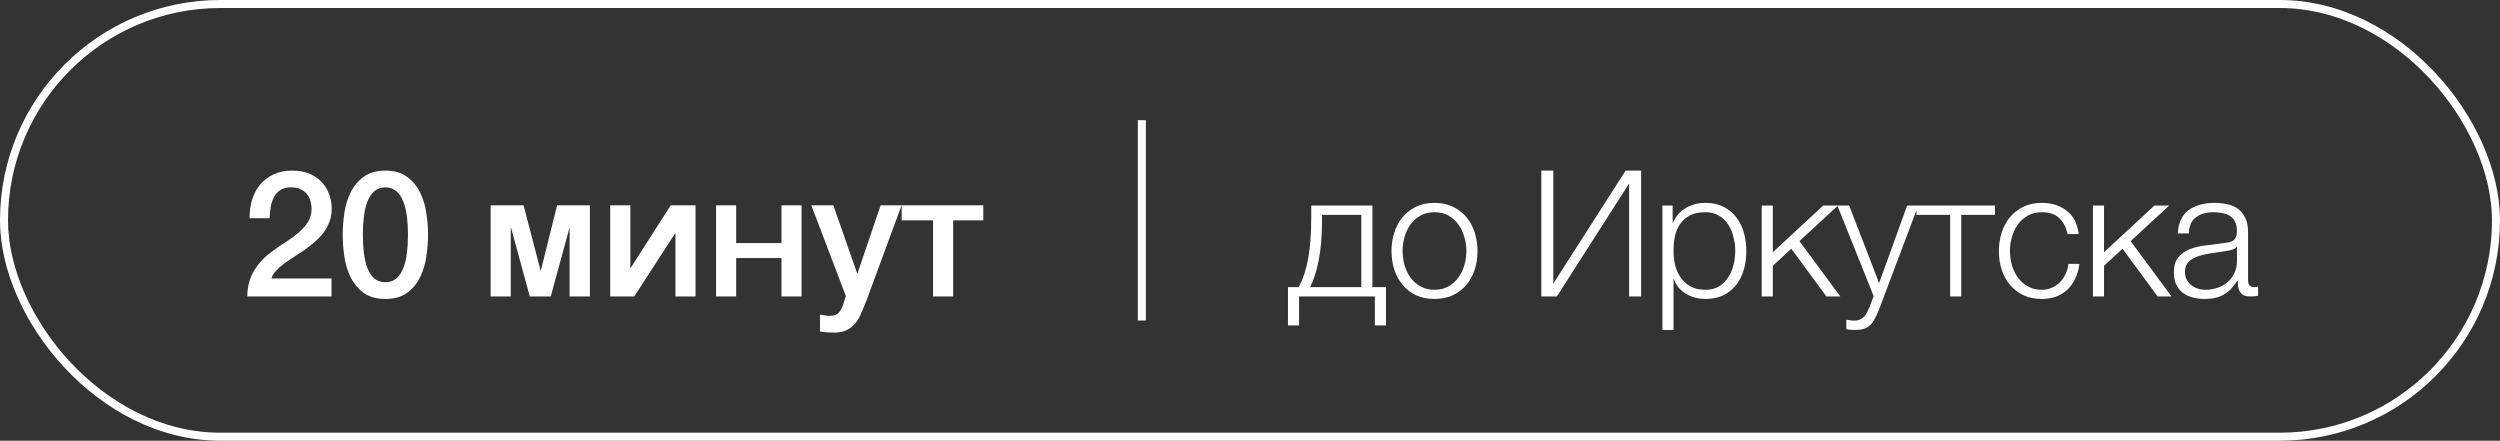
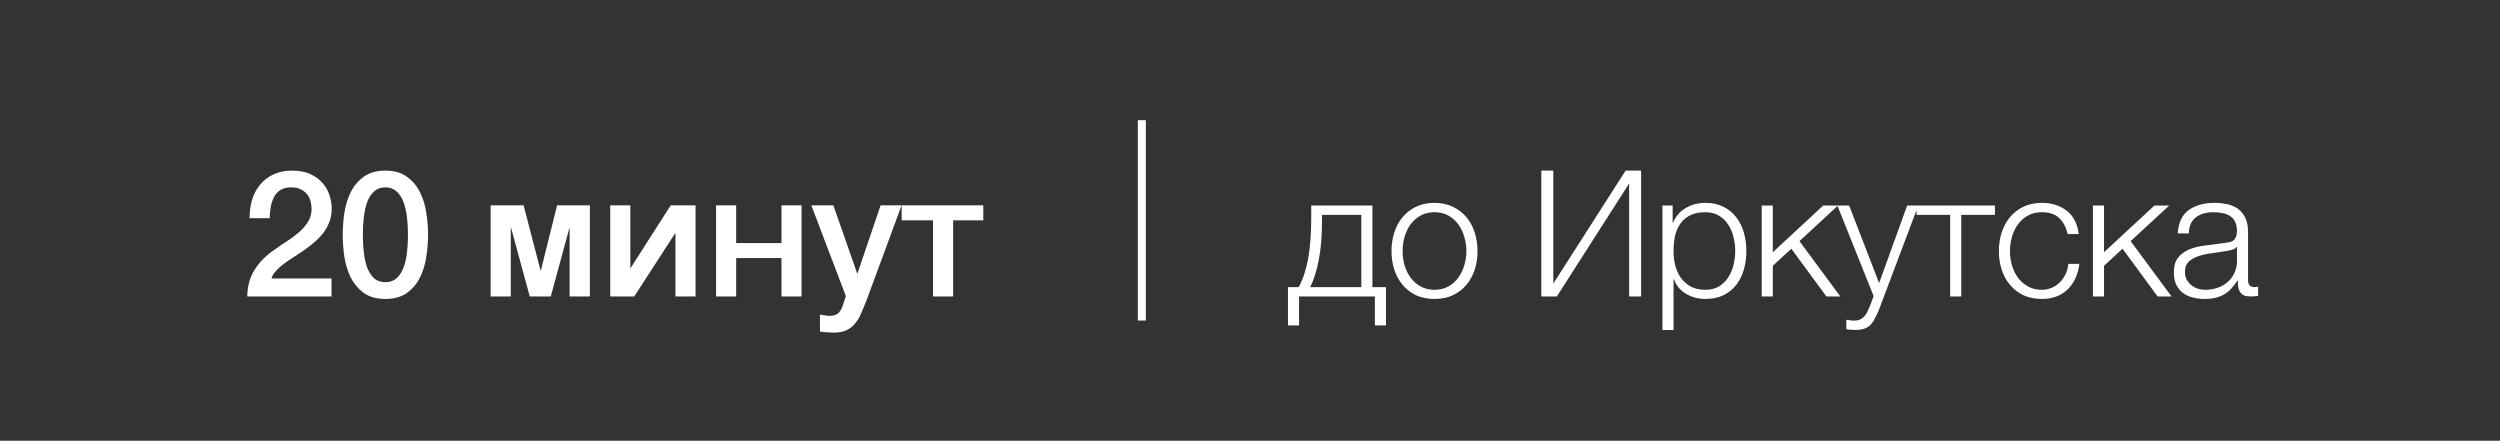
<svg xmlns="http://www.w3.org/2000/svg" width="312" height="55" viewBox="0 0 312 55" fill="none">
  <rect x="0" y="0" width="312" height="55" fill="#333333" stroke="none" />
-   <rect x="0.5" y="0.5" width="311" height="54" rx="27" stroke="white" />
  <path d="M41.374 37H30.858C30.873 35.724 31.181 34.609 31.782 33.656C32.383 32.703 33.205 31.874 34.246 31.17C34.745 30.803 35.265 30.451 35.808 30.114C36.351 29.762 36.849 29.388 37.304 28.992C37.759 28.596 38.133 28.171 38.426 27.716C38.719 27.247 38.873 26.711 38.888 26.11C38.888 25.831 38.851 25.538 38.778 25.23C38.719 24.907 38.595 24.614 38.404 24.35C38.213 24.071 37.949 23.844 37.612 23.668C37.275 23.477 36.835 23.382 36.292 23.382C35.793 23.382 35.375 23.485 35.038 23.69C34.715 23.881 34.451 24.152 34.246 24.504C34.055 24.841 33.909 25.245 33.806 25.714C33.718 26.183 33.667 26.689 33.652 27.232H31.144C31.144 26.381 31.254 25.597 31.474 24.878C31.709 24.145 32.053 23.514 32.508 22.986C32.963 22.458 33.513 22.047 34.158 21.754C34.818 21.446 35.581 21.292 36.446 21.292C37.385 21.292 38.169 21.446 38.8 21.754C39.431 22.062 39.937 22.451 40.318 22.92C40.714 23.389 40.993 23.903 41.154 24.46C41.315 25.003 41.396 25.523 41.396 26.022C41.396 26.638 41.301 27.195 41.11 27.694C40.919 28.193 40.663 28.655 40.34 29.08C40.017 29.491 39.651 29.872 39.24 30.224C38.829 30.576 38.404 30.906 37.964 31.214C37.524 31.522 37.084 31.815 36.644 32.094C36.204 32.373 35.793 32.651 35.412 32.93C35.045 33.209 34.723 33.502 34.444 33.81C34.165 34.103 33.975 34.419 33.872 34.756H41.374V37ZM48.099 21.292C49.199 21.292 50.093 21.549 50.783 22.062C51.487 22.561 52.029 23.206 52.411 23.998C52.807 24.775 53.071 25.633 53.203 26.572C53.349 27.511 53.423 28.42 53.423 29.3C53.423 30.18 53.349 31.089 53.203 32.028C53.071 32.967 52.807 33.832 52.411 34.624C52.029 35.401 51.487 36.047 50.783 36.56C50.093 37.059 49.199 37.308 48.099 37.308C46.999 37.308 46.097 37.059 45.393 36.56C44.703 36.047 44.161 35.401 43.765 34.624C43.383 33.832 43.119 32.967 42.973 32.028C42.841 31.089 42.775 30.18 42.775 29.3C42.775 28.42 42.841 27.511 42.973 26.572C43.119 25.633 43.383 24.775 43.765 23.998C44.161 23.206 44.703 22.561 45.393 22.062C46.097 21.549 46.999 21.292 48.099 21.292ZM48.099 35.218C48.641 35.218 49.096 35.064 49.463 34.756C49.829 34.433 50.115 34.008 50.321 33.48C50.541 32.937 50.695 32.307 50.783 31.588C50.871 30.869 50.915 30.107 50.915 29.3C50.915 28.493 50.871 27.738 50.783 27.034C50.695 26.315 50.541 25.685 50.321 25.142C50.115 24.599 49.829 24.174 49.463 23.866C49.096 23.543 48.641 23.382 48.099 23.382C47.541 23.382 47.079 23.543 46.713 23.866C46.361 24.174 46.075 24.599 45.855 25.142C45.649 25.685 45.503 26.315 45.415 27.034C45.327 27.738 45.283 28.493 45.283 29.3C45.283 30.107 45.327 30.869 45.415 31.588C45.503 32.307 45.649 32.937 45.855 33.48C46.075 34.008 46.361 34.433 46.713 34.756C47.079 35.064 47.541 35.218 48.099 35.218ZM61.232 25.626H65.346L67.458 33.744H67.502L69.526 25.626H73.618V37H71.088V28.442H71.066L68.734 37H66.116L63.784 28.442H63.74V37H61.232V25.626ZM76.158 25.626H78.666V33.436H78.71L83.704 25.626H86.806V37H84.298V29.124H84.254L79.15 37H76.158V25.626ZM89.365 25.626H91.874V30.334H97.528V25.626H100.035V37H97.528V32.204H91.874V37H89.365V25.626ZM101.253 25.626H104.003L106.973 34.118H107.017L109.899 25.626H112.517L108.095 37.616C107.889 38.129 107.684 38.621 107.479 39.09C107.288 39.559 107.046 39.97 106.753 40.322C106.474 40.689 106.122 40.975 105.697 41.18C105.271 41.4 104.729 41.51 104.069 41.51C103.482 41.51 102.903 41.466 102.331 41.378V39.266C102.536 39.295 102.734 39.325 102.925 39.354C103.115 39.398 103.313 39.42 103.519 39.42C103.812 39.42 104.054 39.383 104.245 39.31C104.435 39.237 104.589 39.127 104.707 38.98C104.839 38.848 104.949 38.687 105.037 38.496C105.125 38.305 105.205 38.085 105.279 37.836L105.565 36.956L101.253 25.626ZM122.715 27.496H118.953V37H116.445V27.496H112.529V25.626H122.715V27.496Z" fill="white" />
  <path d="M160.738 35.834H162.08C162.622 34.822 163.018 33.619 163.268 32.226C163.517 30.833 163.642 29.139 163.642 27.144V25.648H171.276V35.834H172.97V40.608H171.584V37H162.124V40.608H160.738V35.834ZM169.89 35.834V26.814H164.984V27.606C164.984 29.513 164.844 31.155 164.566 32.534C164.287 33.898 163.935 34.998 163.51 35.834H169.89ZM179.026 37.308C178.161 37.308 177.391 37.154 176.716 36.846C176.056 36.523 175.499 36.091 175.044 35.548C174.59 35.005 174.245 34.375 174.01 33.656C173.776 32.923 173.658 32.145 173.658 31.324C173.658 30.517 173.776 29.747 174.01 29.014C174.245 28.281 174.59 27.643 175.044 27.1C175.499 26.557 176.056 26.125 176.716 25.802C177.391 25.479 178.161 25.318 179.026 25.318C179.892 25.318 180.654 25.479 181.314 25.802C181.989 26.125 182.554 26.557 183.008 27.1C183.463 27.643 183.808 28.281 184.042 29.014C184.277 29.747 184.394 30.517 184.394 31.324C184.394 32.145 184.277 32.923 184.042 33.656C183.808 34.375 183.463 35.005 183.008 35.548C182.554 36.091 181.989 36.523 181.314 36.846C180.654 37.154 179.892 37.308 179.026 37.308ZM179.026 36.164C179.686 36.164 180.266 36.025 180.764 35.746C181.263 35.467 181.674 35.101 181.996 34.646C182.334 34.191 182.583 33.678 182.744 33.106C182.92 32.519 183.008 31.925 183.008 31.324C183.008 30.723 182.92 30.136 182.744 29.564C182.583 28.977 182.334 28.457 181.996 28.002C181.674 27.547 181.263 27.181 180.764 26.902C180.266 26.623 179.686 26.484 179.026 26.484C178.366 26.484 177.787 26.623 177.288 26.902C176.79 27.181 176.372 27.547 176.034 28.002C175.712 28.457 175.462 28.977 175.286 29.564C175.125 30.136 175.044 30.723 175.044 31.324C175.044 31.925 175.125 32.519 175.286 33.106C175.462 33.678 175.712 34.191 176.034 34.646C176.372 35.101 176.79 35.467 177.288 35.746C177.787 36.025 178.366 36.164 179.026 36.164ZM192.358 21.292H193.854V35.394L202.874 21.292H204.81V37H203.314V22.898L194.294 37H192.358V21.292ZM207.471 25.648H208.747V27.804H208.791C209.114 27.012 209.635 26.403 210.353 25.978C211.087 25.538 211.915 25.318 212.839 25.318C213.705 25.318 214.453 25.479 215.083 25.802C215.729 26.125 216.264 26.565 216.689 27.122C217.115 27.665 217.43 28.303 217.635 29.036C217.841 29.755 217.943 30.517 217.943 31.324C217.943 32.145 217.841 32.915 217.635 33.634C217.43 34.353 217.115 34.991 216.689 35.548C216.264 36.091 215.729 36.523 215.083 36.846C214.453 37.154 213.705 37.308 212.839 37.308C212.414 37.308 211.996 37.257 211.585 37.154C211.189 37.051 210.815 36.897 210.463 36.692C210.111 36.487 209.796 36.23 209.517 35.922C209.253 35.614 209.048 35.255 208.901 34.844H208.857V41.18H207.471V25.648ZM212.839 36.164C213.499 36.164 214.064 36.025 214.533 35.746C215.003 35.453 215.384 35.079 215.677 34.624C215.985 34.169 216.205 33.656 216.337 33.084C216.484 32.497 216.557 31.911 216.557 31.324C216.557 30.737 216.484 30.158 216.337 29.586C216.205 28.999 215.985 28.479 215.677 28.024C215.384 27.569 215.003 27.203 214.533 26.924C214.064 26.631 213.499 26.484 212.839 26.484C212.062 26.484 211.417 26.616 210.903 26.88C210.405 27.144 210.001 27.496 209.693 27.936C209.385 28.376 209.165 28.889 209.033 29.476C208.916 30.063 208.857 30.679 208.857 31.324C208.857 31.911 208.923 32.497 209.055 33.084C209.202 33.656 209.429 34.169 209.737 34.624C210.06 35.079 210.471 35.453 210.969 35.746C211.483 36.025 212.106 36.164 212.839 36.164ZM219.862 25.648H221.248V31.478L227.54 25.648H229.388L224.57 30.092L229.674 37H227.936L223.558 31.038L221.248 33.172V37H219.862V25.648ZM231.479 41.18C231.2 41.165 230.98 41.151 230.819 41.136C230.672 41.136 230.54 41.114 230.423 41.07V39.904C230.584 39.933 230.738 39.955 230.885 39.97C231.046 39.999 231.208 40.014 231.369 40.014C231.677 40.014 231.926 39.97 232.117 39.882C232.322 39.794 232.498 39.669 232.645 39.508C232.792 39.361 232.916 39.178 233.019 38.958C233.122 38.738 233.232 38.496 233.349 38.232L233.833 36.956L229.301 25.648H230.775L234.515 35.328L238.013 25.648H239.399L234.471 38.716C234.266 39.2 234.075 39.596 233.899 39.904C233.723 40.227 233.525 40.476 233.305 40.652C233.1 40.843 232.85 40.975 232.557 41.048C232.278 41.136 231.919 41.18 231.479 41.18ZM243.379 26.814H239.177V25.648H248.967V26.814H244.765V37H243.379V26.814ZM254.827 37.308C253.961 37.308 253.191 37.154 252.517 36.846C251.857 36.523 251.299 36.091 250.845 35.548C250.39 35.005 250.045 34.375 249.811 33.656C249.576 32.923 249.459 32.145 249.459 31.324C249.459 30.517 249.576 29.747 249.811 29.014C250.045 28.281 250.39 27.643 250.845 27.1C251.299 26.557 251.857 26.125 252.517 25.802C253.191 25.479 253.961 25.318 254.827 25.318C256.044 25.318 257.071 25.641 257.907 26.286C258.757 26.931 259.263 27.907 259.425 29.212H258.039C257.848 28.361 257.496 27.694 256.983 27.21C256.469 26.726 255.751 26.484 254.827 26.484C254.167 26.484 253.587 26.623 253.089 26.902C252.59 27.181 252.172 27.547 251.835 28.002C251.512 28.457 251.263 28.977 251.087 29.564C250.925 30.136 250.845 30.723 250.845 31.324C250.845 31.925 250.925 32.519 251.087 33.106C251.263 33.678 251.512 34.191 251.835 34.646C252.172 35.101 252.59 35.467 253.089 35.746C253.587 36.025 254.167 36.164 254.827 36.164C255.252 36.164 255.655 36.083 256.037 35.922C256.418 35.761 256.755 35.541 257.049 35.262C257.342 34.969 257.584 34.624 257.775 34.228C257.965 33.832 258.083 33.399 258.127 32.93H259.513C259.322 34.309 258.816 35.387 257.995 36.164C257.173 36.927 256.117 37.308 254.827 37.308ZM261.197 25.648H262.583V31.478L268.875 25.648H270.723L265.905 30.092L271.009 37H269.271L264.893 31.038L262.583 33.172V37H261.197V25.648ZM275.102 37.308C274.574 37.308 274.075 37.242 273.606 37.11C273.151 36.993 272.748 36.802 272.396 36.538C272.058 36.259 271.787 35.915 271.582 35.504C271.391 35.079 271.296 34.58 271.296 34.008C271.296 33.216 271.472 32.6 271.824 32.16C272.176 31.705 272.638 31.361 273.21 31.126C273.796 30.891 274.449 30.73 275.168 30.642C275.901 30.539 276.642 30.444 277.39 30.356C277.668 30.327 277.918 30.29 278.138 30.246C278.372 30.202 278.563 30.129 278.71 30.026C278.856 29.909 278.966 29.755 279.04 29.564C279.128 29.373 279.172 29.124 279.172 28.816C279.172 28.347 279.091 27.965 278.93 27.672C278.783 27.364 278.57 27.122 278.292 26.946C278.028 26.77 277.712 26.653 277.346 26.594C276.994 26.521 276.612 26.484 276.202 26.484C275.322 26.484 274.603 26.697 274.046 27.122C273.488 27.533 273.195 28.2 273.166 29.124H271.78C271.868 27.789 272.322 26.821 273.144 26.22C273.98 25.619 275.058 25.318 276.378 25.318C276.876 25.318 277.375 25.369 277.874 25.472C278.372 25.56 278.82 25.736 279.216 26C279.612 26.264 279.934 26.638 280.184 27.122C280.433 27.591 280.558 28.207 280.558 28.97V34.998C280.558 35.555 280.829 35.834 281.372 35.834C281.548 35.834 281.694 35.805 281.812 35.746V36.912C281.65 36.941 281.504 36.963 281.372 36.978C281.254 36.993 281.1 37 280.91 37C280.558 37 280.272 36.956 280.052 36.868C279.846 36.765 279.685 36.626 279.568 36.45C279.45 36.274 279.37 36.069 279.326 35.834C279.296 35.585 279.282 35.313 279.282 35.02H279.238C278.988 35.387 278.732 35.717 278.468 36.01C278.218 36.289 277.932 36.523 277.61 36.714C277.302 36.905 276.942 37.051 276.532 37.154C276.121 37.257 275.644 37.308 275.102 37.308ZM275.212 36.164C275.74 36.164 276.246 36.083 276.73 35.922C277.214 35.761 277.632 35.526 277.984 35.218C278.35 34.91 278.636 34.536 278.842 34.096C279.062 33.656 279.172 33.157 279.172 32.6V30.796H279.128C279.04 30.957 278.871 31.075 278.622 31.148C278.372 31.221 278.152 31.273 277.962 31.302C277.375 31.405 276.766 31.5 276.136 31.588C275.52 31.661 274.955 31.779 274.442 31.94C273.928 32.101 273.503 32.336 273.166 32.644C272.843 32.952 272.682 33.377 272.682 33.92C272.682 34.272 272.748 34.587 272.88 34.866C273.026 35.13 273.217 35.365 273.452 35.57C273.686 35.761 273.95 35.907 274.244 36.01C274.552 36.113 274.874 36.164 275.212 36.164Z" fill="white" />
  <line x1="142.5" y1="15" x2="142.5" y2="40" stroke="white" />
</svg>